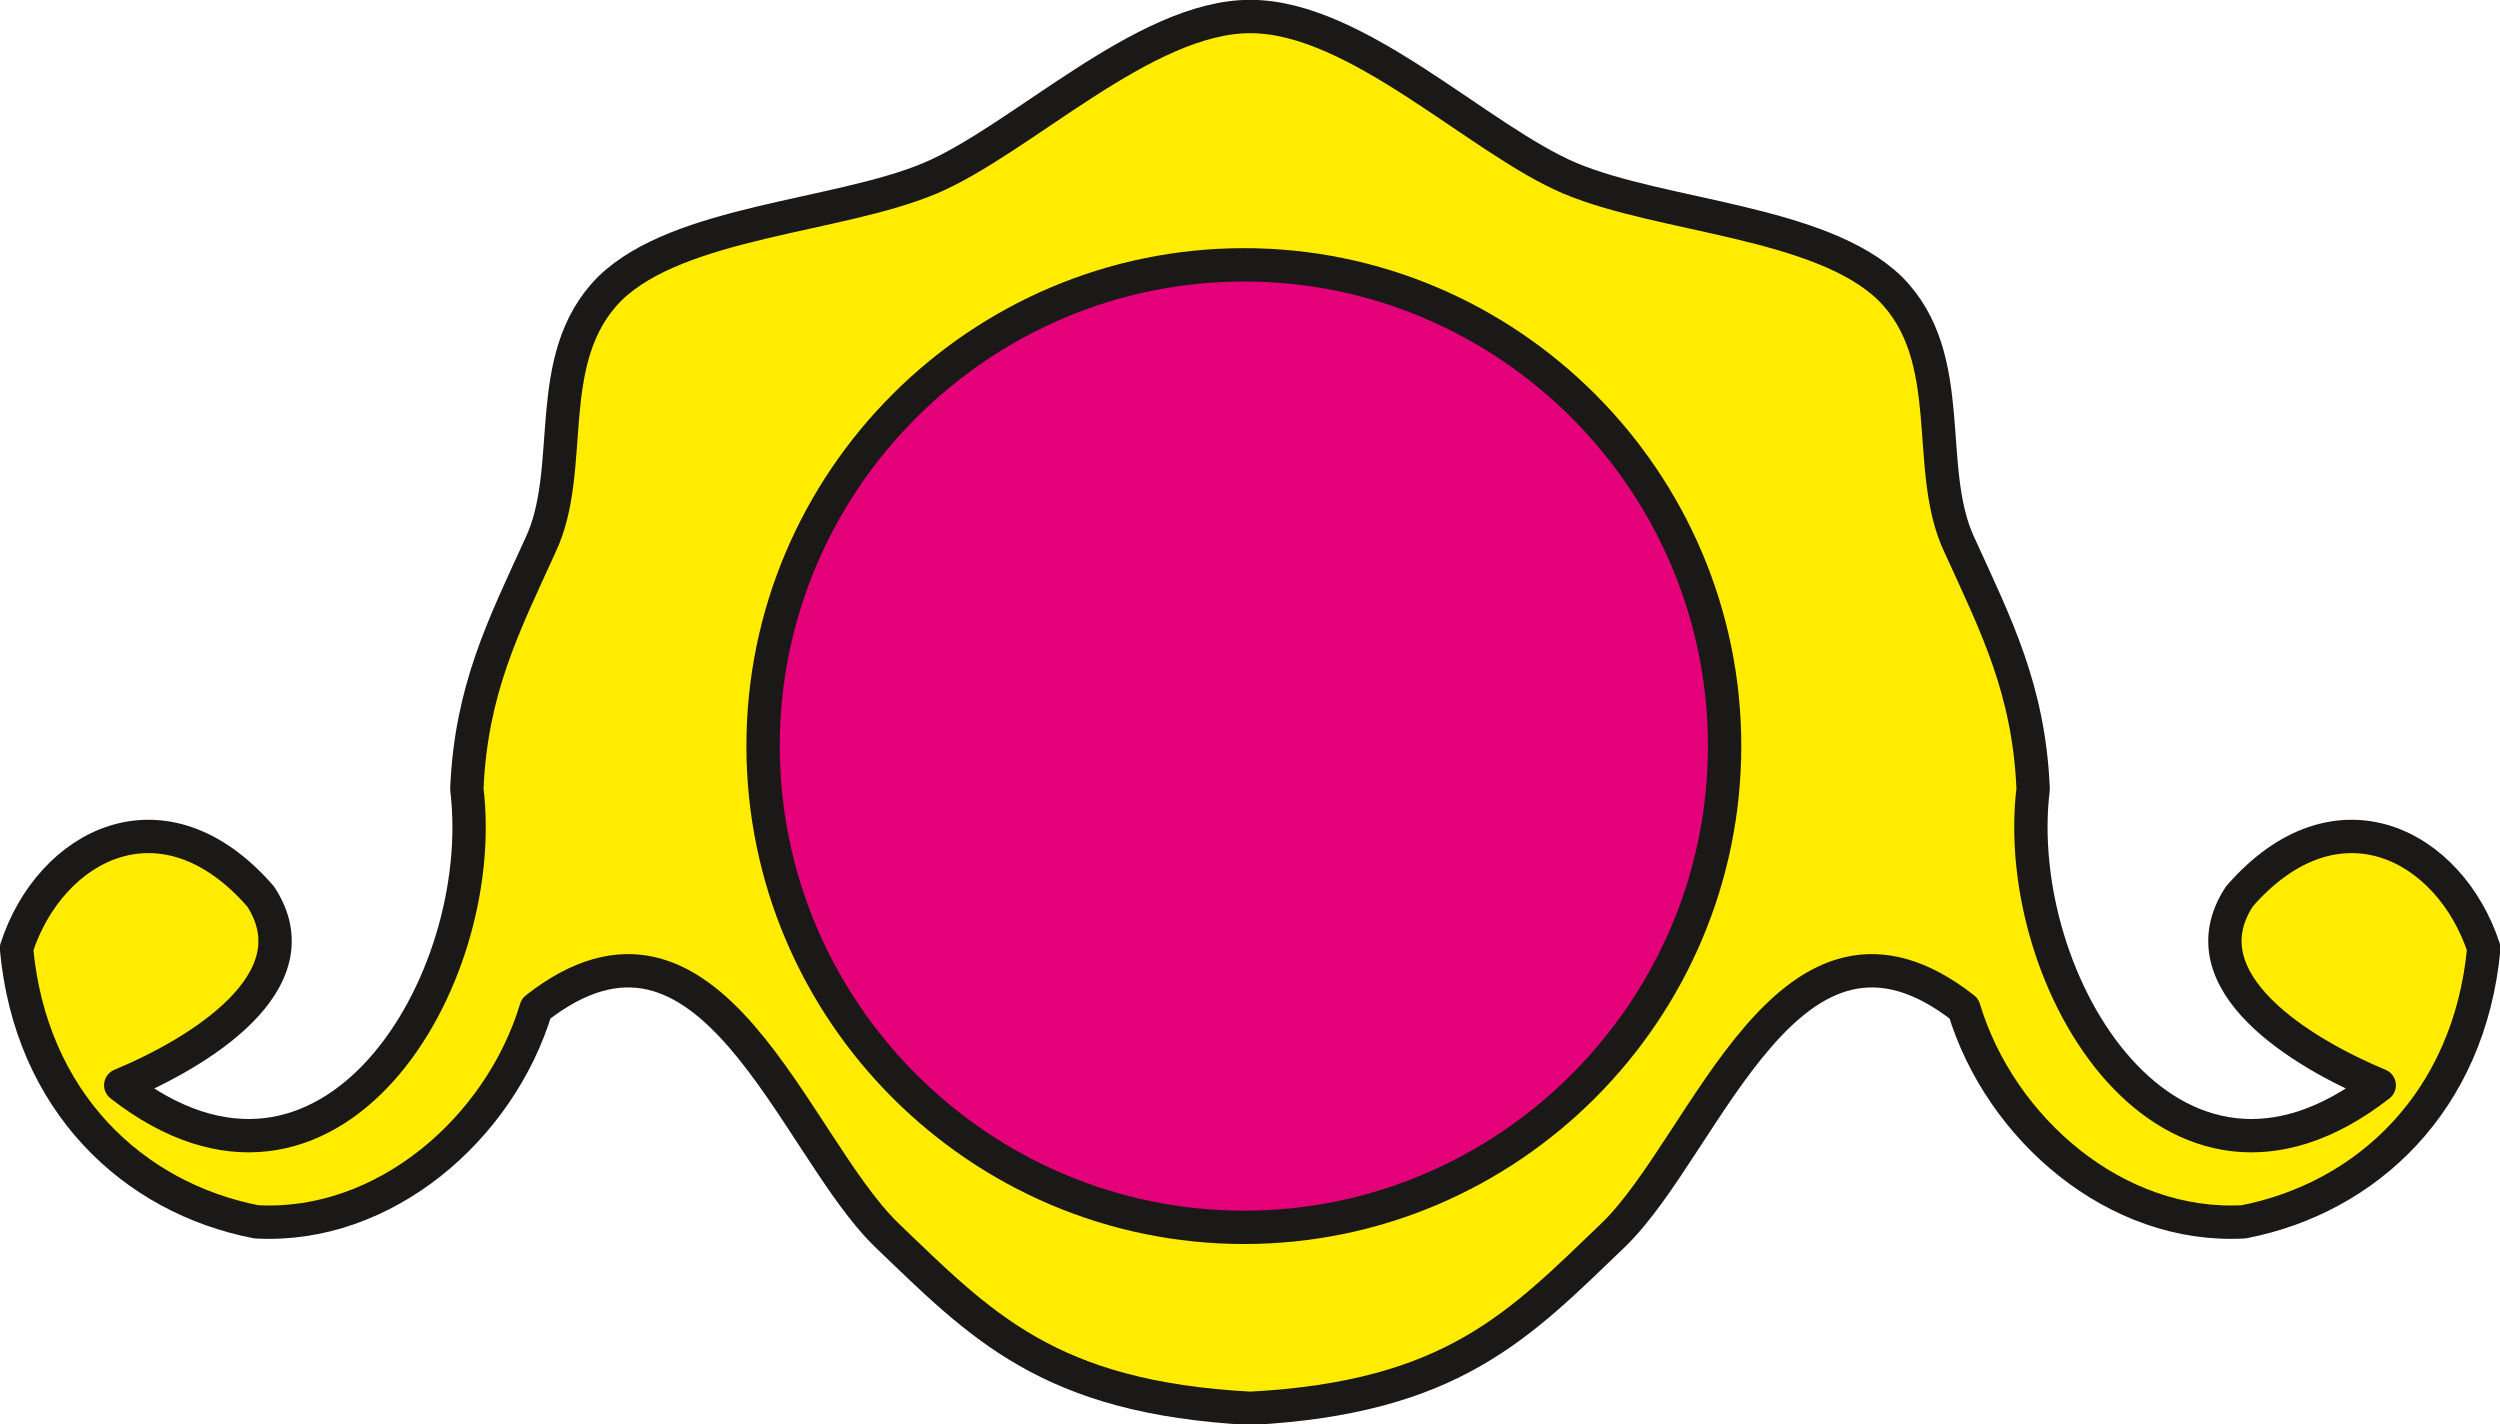
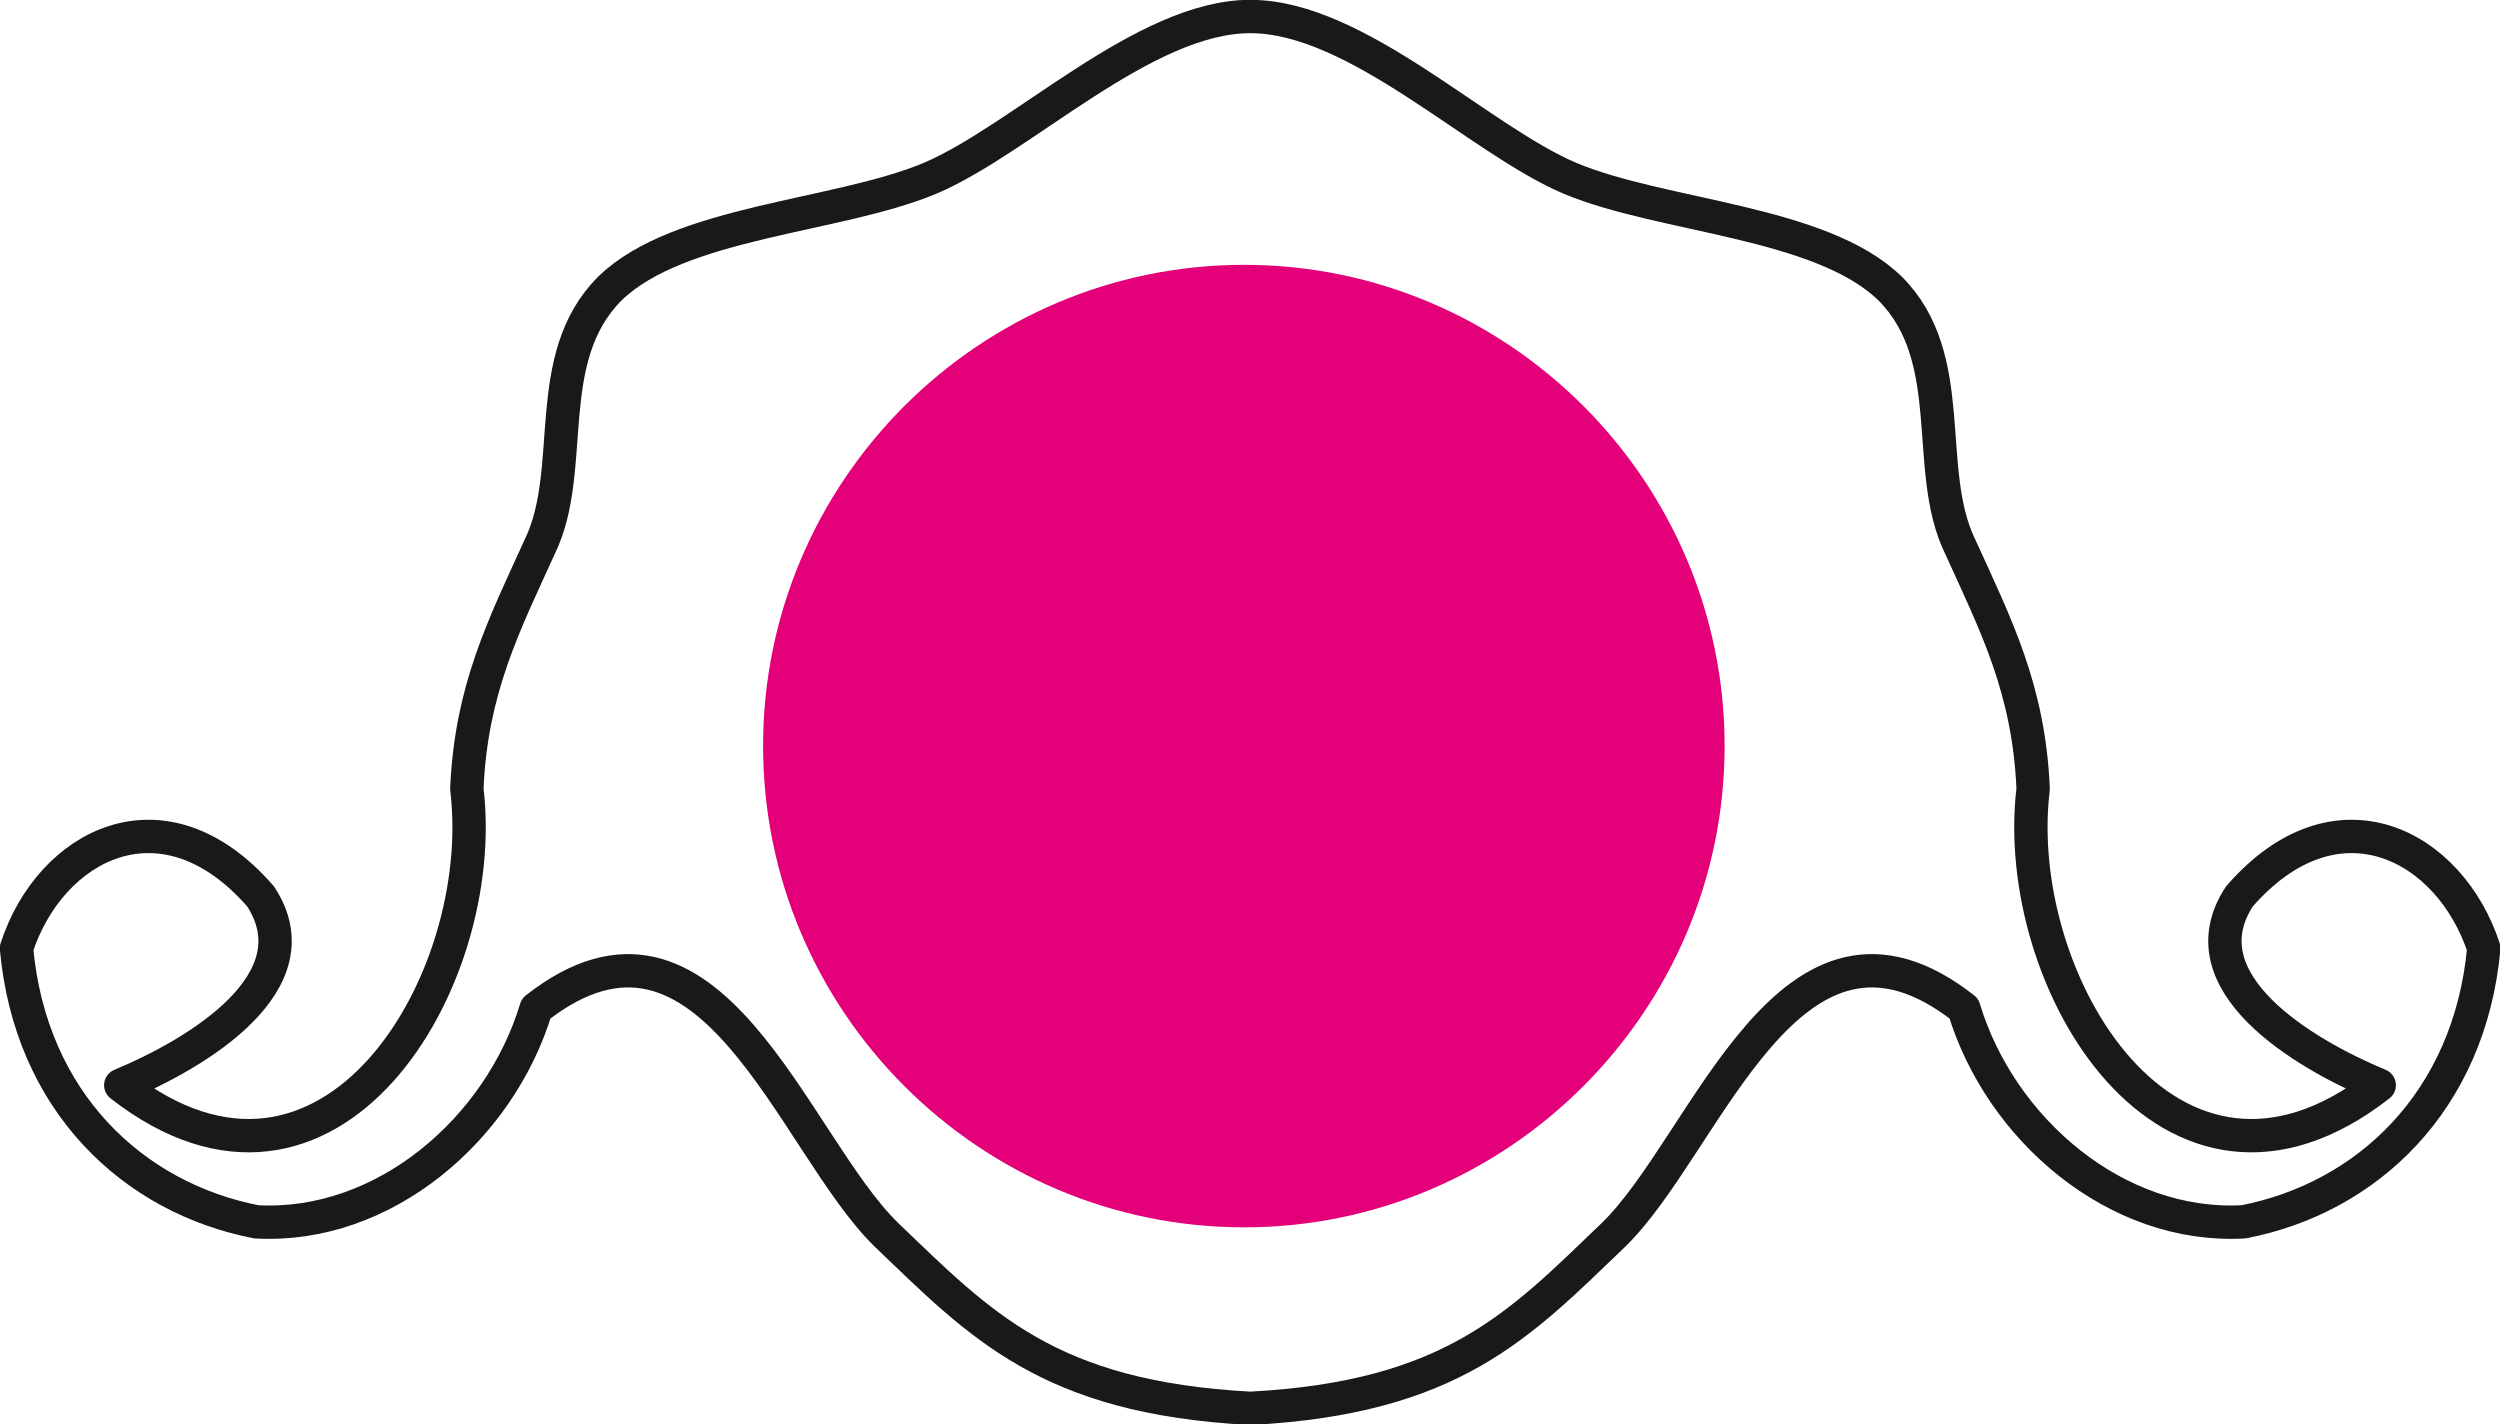
<svg xmlns="http://www.w3.org/2000/svg" xml:space="preserve" width="77.22mm" height="43.99mm" fill-rule="evenodd" stroke-linejoin="round" stroke-width="28.222" preserveAspectRatio="xMidYMid" version="1.2" viewBox="0 0 7722 4399">
  <defs class="ClipPathGroup">
    <clipPath id="a" clipPathUnits="userSpaceOnUse">
      <path d="M0 0h7722v4399H0z" />
    </clipPath>
  </defs>
  <g class="SlideGroup">
    <g class="Slide" clip-path="url(#a)">
      <g class="Page">
        <g class="com.sun.star.drawing.ClosedBezierShape">
          <path fill="none" d="M-1-1h7726v4404H-1z" class="BoundingBox" />
-           <path fill="#FFEC00" d="M3862 4350c624-33 830-256 1122-536 290-282 544-1121 1082-699 112 372 470 681 864 659 381-74 698-371 742-845-105-320-455-505-755-160-173 264 196 485 432 583-645 503-1141-321-1069-915-13-308-115-506-226-750-115-238 0-580-216-796-214-208-704-221-988-340-282-119-658-500-988-500-329 0-708 381-990 500-284 119-774 132-988 340-216 216-101 558-216 796-111 244-213 442-226 750 72 594-424 1418-1069 915 236-98 605-319 432-583-300-345-650-160-754 160 43 474 360 771 741 845 394 22 752-287 864-659 538-422 792 417 1082 699 292 280 500 503 1124 536Z" />
          <path fill="none" stroke="#1B1918" stroke-linecap="round" stroke-width="103" d="M3862 4350c624-33 830-256 1122-536 290-282 544-1121 1082-699 112 372 470 681 864 659 381-74 698-371 742-845-105-320-455-505-755-160-173 264 196 485 432 583-645 503-1141-321-1069-915-13-308-115-506-226-750-115-238 0-580-216-796-214-208-704-221-988-340-282-119-658-500-988-500-329 0-708 381-990 500-284 119-774 132-988 340-216 216-101 558-216 796-111 244-213 442-226 750 72 594-424 1418-1069 915 236-98 605-319 432-583-300-345-650-160-754 160 43 474 360 771 741 845 394 22 752-287 864-659 538-422 792 417 1082 699 292 280 500 503 1124 536Z" />
        </g>
        <g class="com.sun.star.drawing.ClosedBezierShape">
-           <path fill="none" d="M2305 766h3075v3078H2305z" class="BoundingBox" />
+           <path fill="none" d="M2305 766h3075v3078H2305" class="BoundingBox" />
          <path fill="#E30079" d="M3843 818c816 0 1484 668 1484 1486 0 819-668 1487-1484 1487-818 0-1486-668-1486-1487 0-818 668-1486 1486-1486Z" />
-           <path fill="none" stroke="#1B1918" stroke-linecap="round" stroke-width="103" d="M3843 818c816 0 1484 668 1484 1486 0 819-668 1487-1484 1487-818 0-1486-668-1486-1487 0-818 668-1486 1486-1486Z" />
        </g>
      </g>
    </g>
  </g>
</svg>